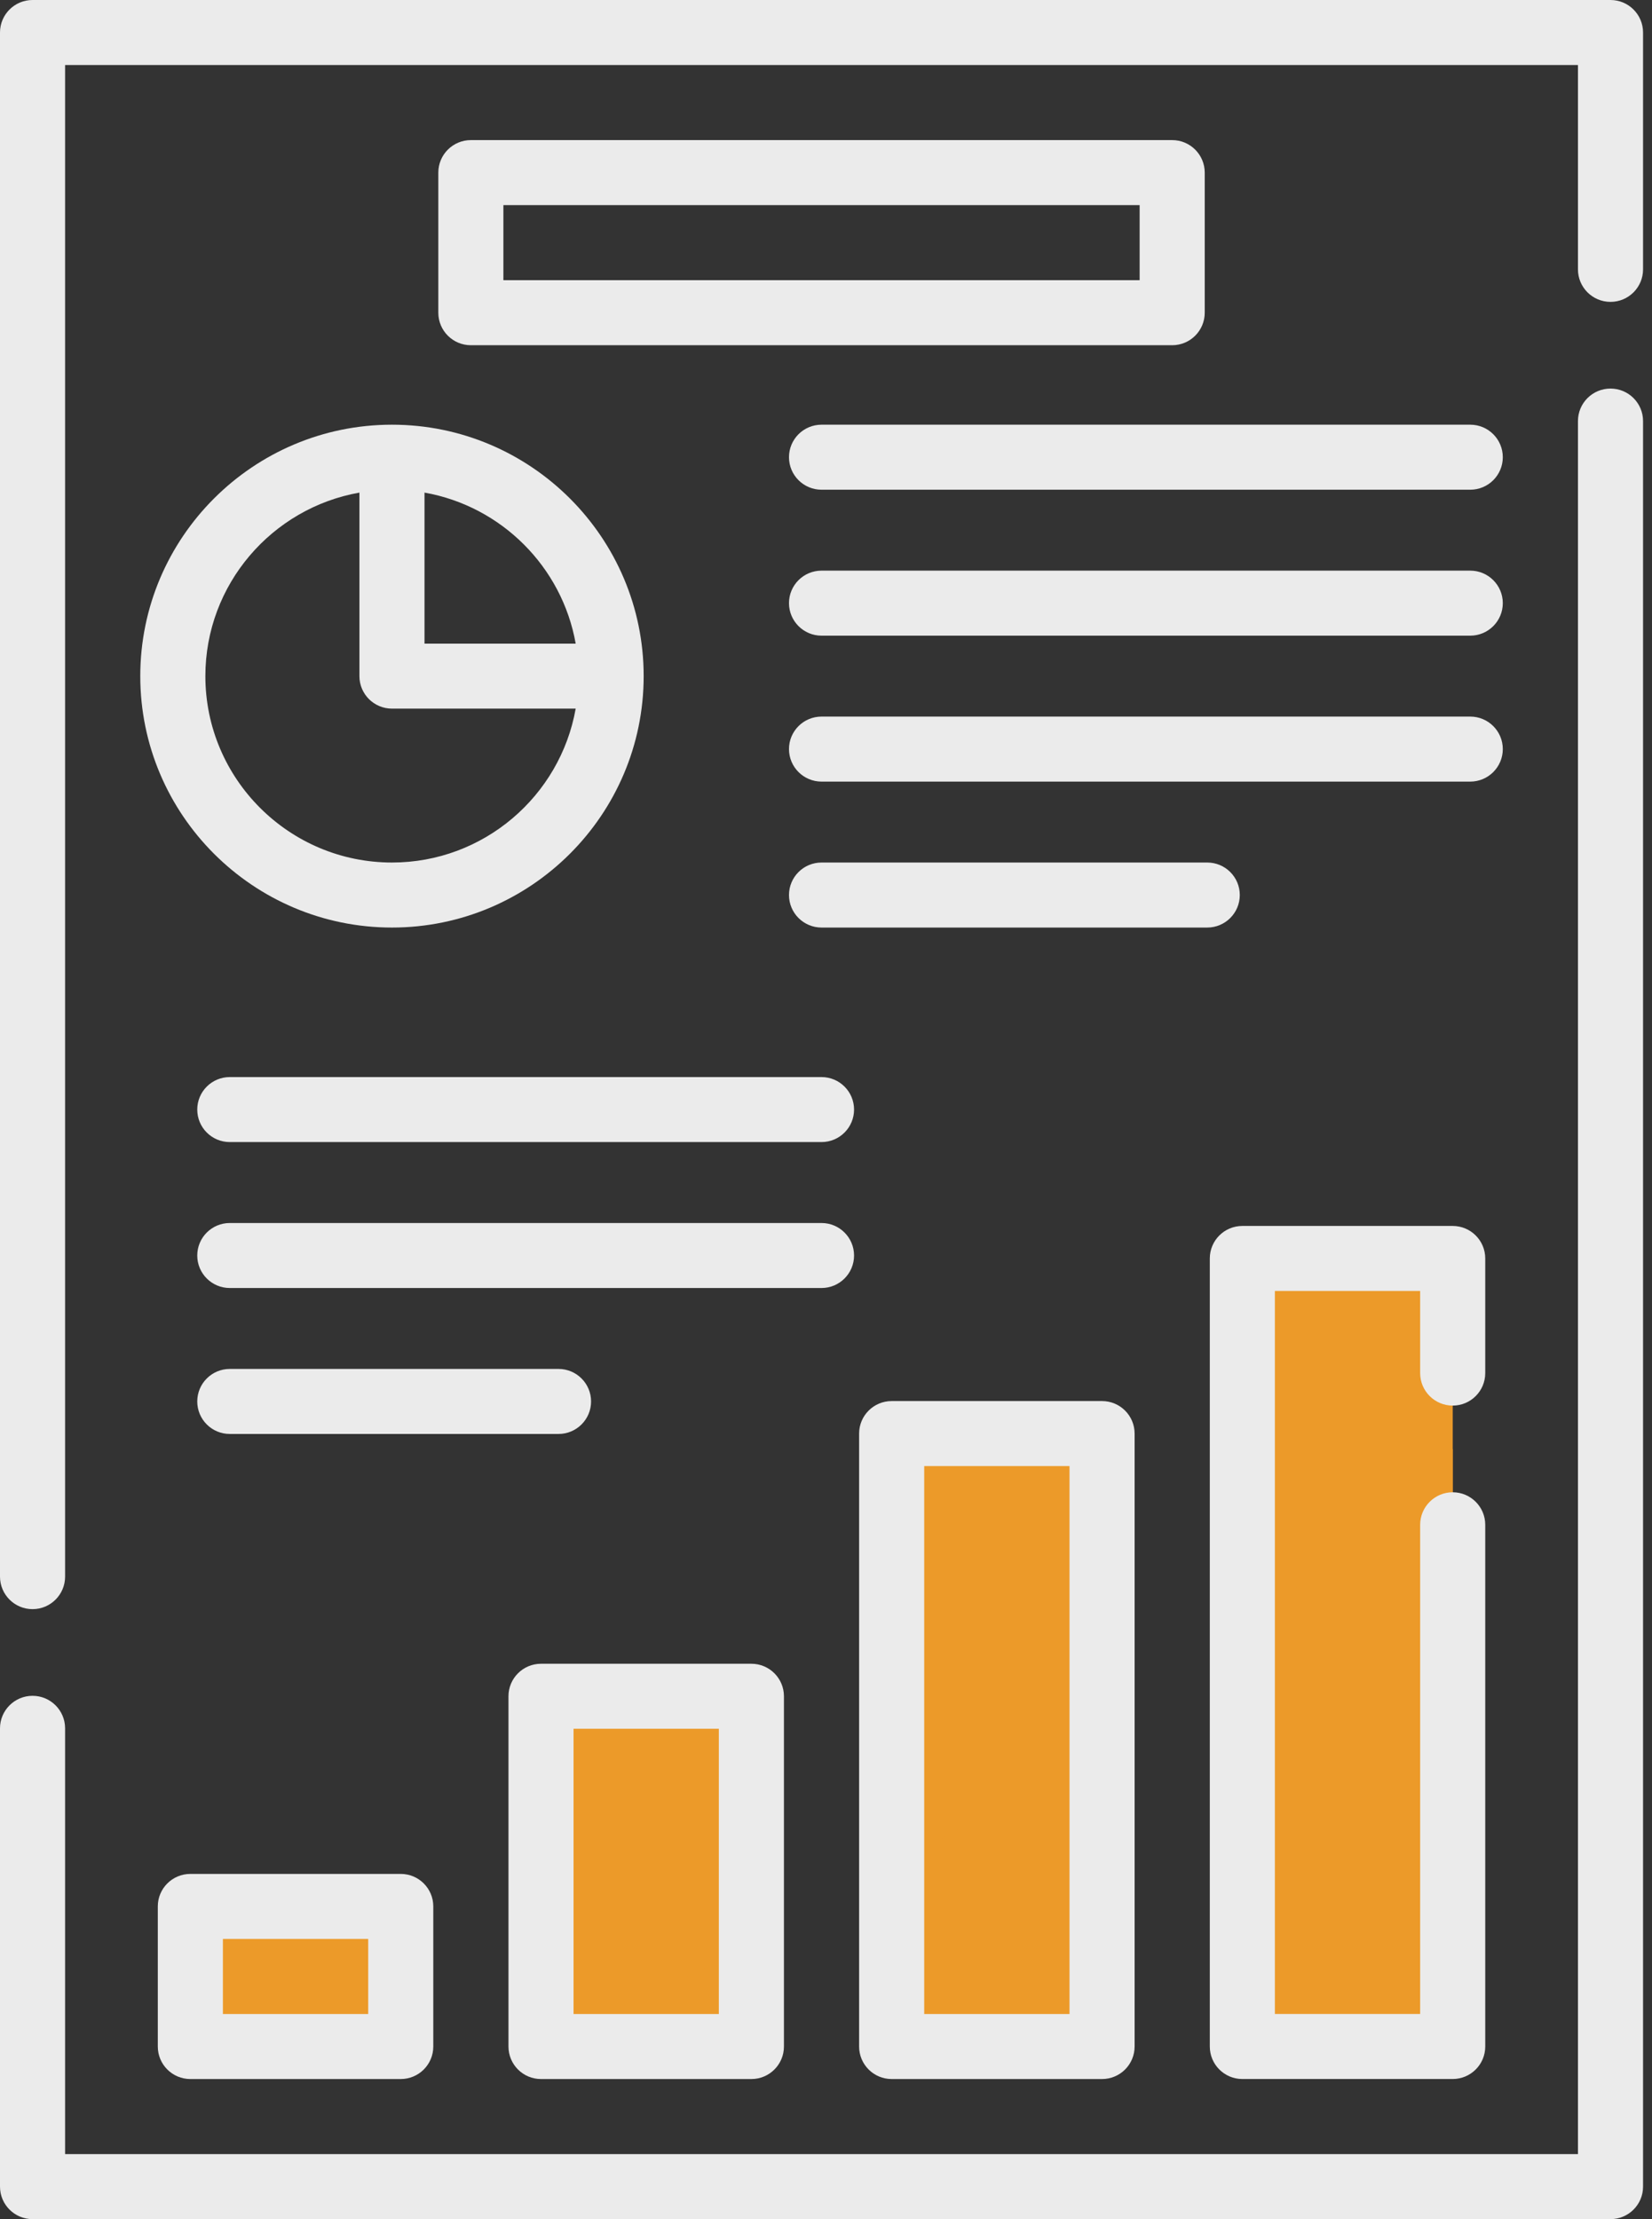
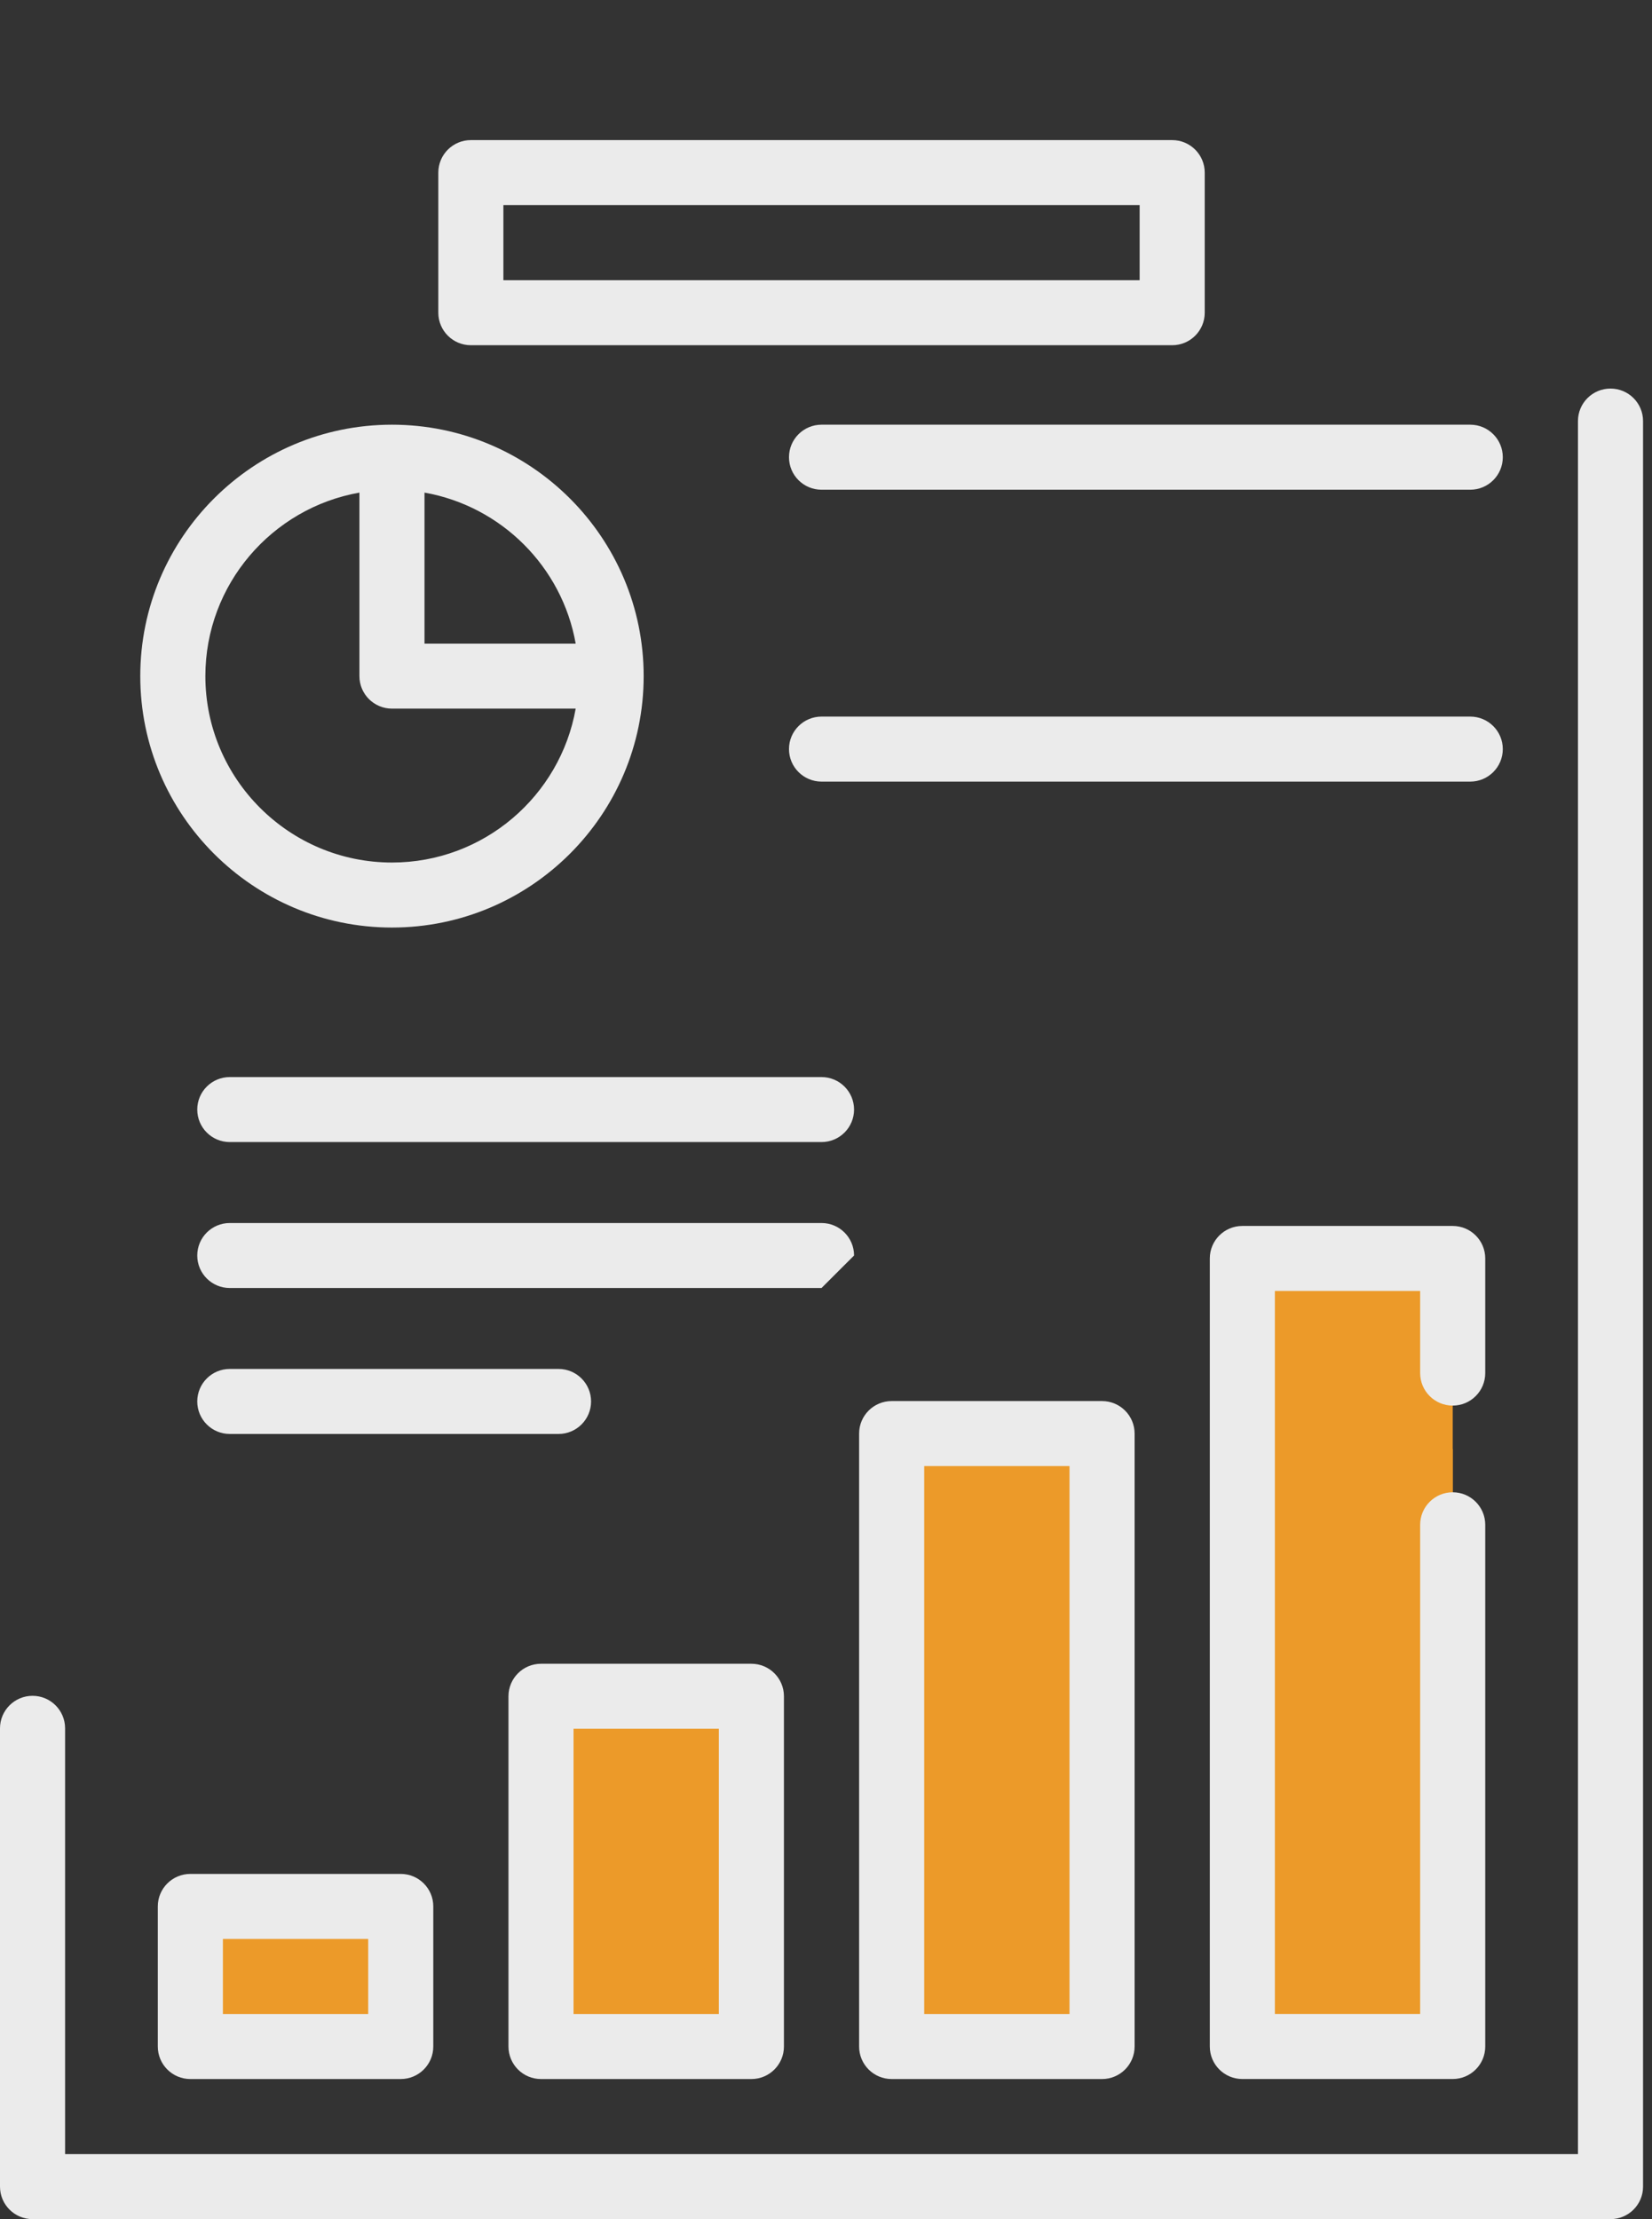
<svg xmlns="http://www.w3.org/2000/svg" width="67" height="90" viewBox="0 0 67 90" fill="none">
  <rect x="0" y="0" width="67" height="90" fill="#333333" stroke="none" />
  <path d="M7.72 77.317H16.253V82.999H7.72V77.317Z" fill="#EC9A29" />
  <path d="M21.942 68.794H30.474V82.999H21.942V68.794Z" fill="#EC9A29" />
  <path d="M30.474 78.876C27.631 80.322 24.781 81.625 21.942 82.782V82.999H30.474V78.876Z" fill="#EC9A29" />
  <path d="M36.163 58.14H44.696V82.999H36.163V58.14Z" fill="#EC9A29" />
  <path d="M44.696 70.358C43.921 70.897 43.139 71.431 42.345 71.957C40.298 73.31 38.235 74.585 36.163 75.785V82.999H44.696V70.358H44.696Z" fill="#EC9A29" />
  <path d="M50.385 51.037H58.918V82.999H50.385V51.037Z" fill="#EC9A29" />
  <path d="M58.917 58.763C56.261 61.308 53.413 63.782 50.385 66.16V82.999H58.917V58.763Z" fill="#EC9A29" />
-   <path d="M65.317 0H1.32C0.591 0 0 0.59 0 1.318V63.942C0 64.67 0.591 65.261 1.32 65.261C2.049 65.261 2.64 64.67 2.64 63.942V2.637H63.997V10.925C63.997 11.653 64.588 12.243 65.317 12.243C66.046 12.243 66.637 11.653 66.637 10.925V1.318C66.637 0.59 66.046 0 65.317 0V0Z" fill="#EBEBEB" />
  <path d="M65.317 15.759C64.588 15.759 63.997 16.349 63.997 17.077V87.363H2.64V70.094C2.64 69.367 2.049 68.776 1.32 68.776C0.591 68.776 0 69.367 0 70.094V88.682C0 89.41 0.591 90 1.32 90H65.317C66.046 90 66.637 89.41 66.637 88.682V17.077C66.637 16.349 66.046 15.759 65.317 15.759Z" fill="#EBEBEB" />
  <path d="M5.689 27.421C5.689 33.044 10.268 37.618 15.897 37.618C21.526 37.618 26.105 33.044 26.105 27.421C26.105 21.798 21.526 17.224 15.897 17.224C10.268 17.224 5.689 21.798 5.689 27.421ZM15.897 34.981C11.724 34.981 8.329 31.59 8.329 27.421C8.329 23.702 11.031 20.604 14.577 19.978V27.421C14.577 28.149 15.168 28.739 15.897 28.739H23.348C22.722 32.281 19.62 34.981 15.897 34.981ZM23.348 26.103H17.217V19.978C20.334 20.529 22.797 22.989 23.348 26.103Z" fill="#EBEBEB" />
  <path d="M7.72 75.999C6.991 75.999 6.4 76.589 6.4 77.317V82.999C6.4 83.728 6.991 84.318 7.72 84.318H16.253C16.982 84.318 17.573 83.728 17.573 82.999V77.317C17.573 76.589 16.982 75.999 16.253 75.999H7.72ZM14.933 81.681H9.04V78.636H14.933V81.681Z" fill="#EBEBEB" />
  <path d="M21.942 84.318H30.474C31.203 84.318 31.794 83.728 31.794 82.999V68.794C31.794 68.066 31.203 67.476 30.474 67.476H21.942C21.212 67.476 20.622 68.066 20.622 68.794V82.999C20.622 83.728 21.212 84.318 21.942 84.318ZM23.261 70.112H29.154V81.681H23.261V70.112Z" fill="#EBEBEB" />
  <path d="M36.163 56.822C35.434 56.822 34.843 57.412 34.843 58.14V82.999C34.843 83.728 35.434 84.318 36.163 84.318H44.696C45.425 84.318 46.016 83.728 46.016 82.999V58.14C46.016 57.412 45.425 56.822 44.696 56.822H36.163ZM43.376 81.681H37.483V59.458H43.376V81.681Z" fill="#EBEBEB" />
  <path d="M58.917 57.006C59.646 57.006 60.237 56.416 60.237 55.687V51.038C60.237 50.31 59.646 49.72 58.917 49.72H50.385C49.656 49.72 49.066 50.31 49.066 51.038V82.999C49.066 83.727 49.656 84.317 50.385 84.317H58.917C59.646 84.317 60.237 83.727 60.237 82.999V61.84C60.237 61.112 59.646 60.521 58.917 60.521C58.188 60.521 57.597 61.112 57.597 61.84V81.68H51.705V52.356H57.597V55.687C57.597 56.416 58.188 57.006 58.917 57.006Z" fill="#EBEBEB" />
  <path d="M47.54 5.682H19.097C18.368 5.682 17.777 6.272 17.777 7V12.683C17.777 13.411 18.368 14.001 19.097 14.001H47.54C48.269 14.001 48.86 13.411 48.86 12.683V7C48.86 6.272 48.269 5.682 47.54 5.682ZM46.22 11.364H20.416V8.319H46.22V11.364H46.22Z" fill="#EBEBEB" />
  <path d="M59.629 17.224H33.319C32.59 17.224 31.999 17.814 31.999 18.543C31.999 19.271 32.59 19.861 33.319 19.861H59.629C60.358 19.861 60.949 19.271 60.949 18.543C60.949 17.814 60.358 17.224 59.629 17.224Z" fill="#EBEBEB" />
-   <path d="M59.629 23.143H33.319C32.59 23.143 31.999 23.733 31.999 24.461C31.999 25.189 32.59 25.78 33.319 25.78H59.629C60.358 25.78 60.949 25.189 60.949 24.461C60.949 23.733 60.358 23.143 59.629 23.143Z" fill="#EBEBEB" />
  <path d="M60.949 30.38C60.949 29.652 60.358 29.062 59.629 29.062H33.319C32.59 29.062 31.999 29.652 31.999 30.38C31.999 31.108 32.59 31.699 33.319 31.699H59.629C60.358 31.699 60.949 31.108 60.949 30.38Z" fill="#EBEBEB" />
-   <path d="M50.282 36.299C50.282 35.571 49.692 34.981 48.962 34.981H33.319C32.59 34.981 31.999 35.571 31.999 36.299C31.999 37.027 32.59 37.618 33.319 37.618H48.962C49.691 37.618 50.282 37.027 50.282 36.299Z" fill="#EBEBEB" />
  <path d="M33.318 43.682H9.319C8.59 43.682 8 44.272 8 45C8 45.728 8.59 46.318 9.319 46.318H33.318C34.047 46.318 34.638 45.728 34.638 45C34.638 44.272 34.047 43.682 33.318 43.682Z" fill="#EBEBEB" />
-   <path d="M34.638 50.919C34.638 50.191 34.047 49.601 33.318 49.601H9.319C8.59 49.601 8 50.191 8 50.919C8 51.647 8.59 52.237 9.319 52.237H33.318C34.047 52.237 34.638 51.647 34.638 50.919Z" fill="#EBEBEB" />
+   <path d="M34.638 50.919C34.638 50.191 34.047 49.601 33.318 49.601H9.319C8.59 49.601 8 50.191 8 50.919C8 51.647 8.59 52.237 9.319 52.237H33.318Z" fill="#EBEBEB" />
  <path d="M23.972 56.838C23.972 56.11 23.381 55.519 22.652 55.519H9.319C8.59 55.519 8 56.11 8 56.838C8 57.566 8.59 58.156 9.319 58.156H22.652C23.381 58.156 23.972 57.566 23.972 56.838Z" fill="#EBEBEB" />
</svg>